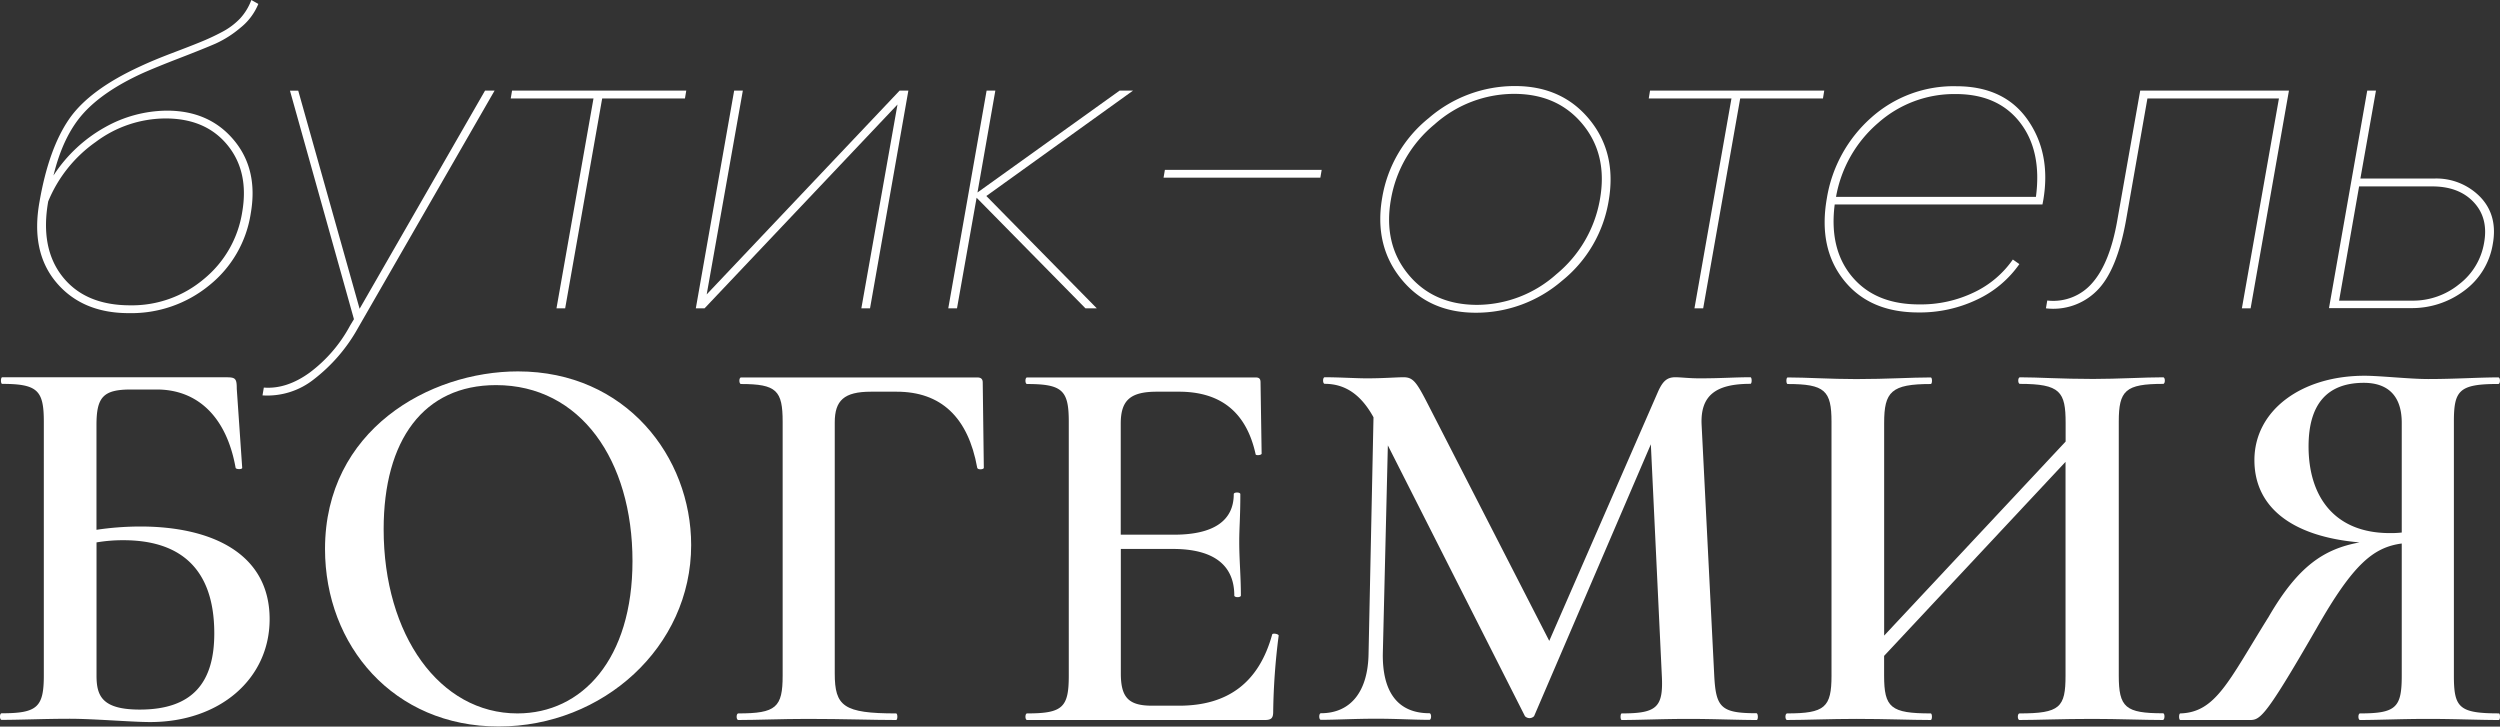
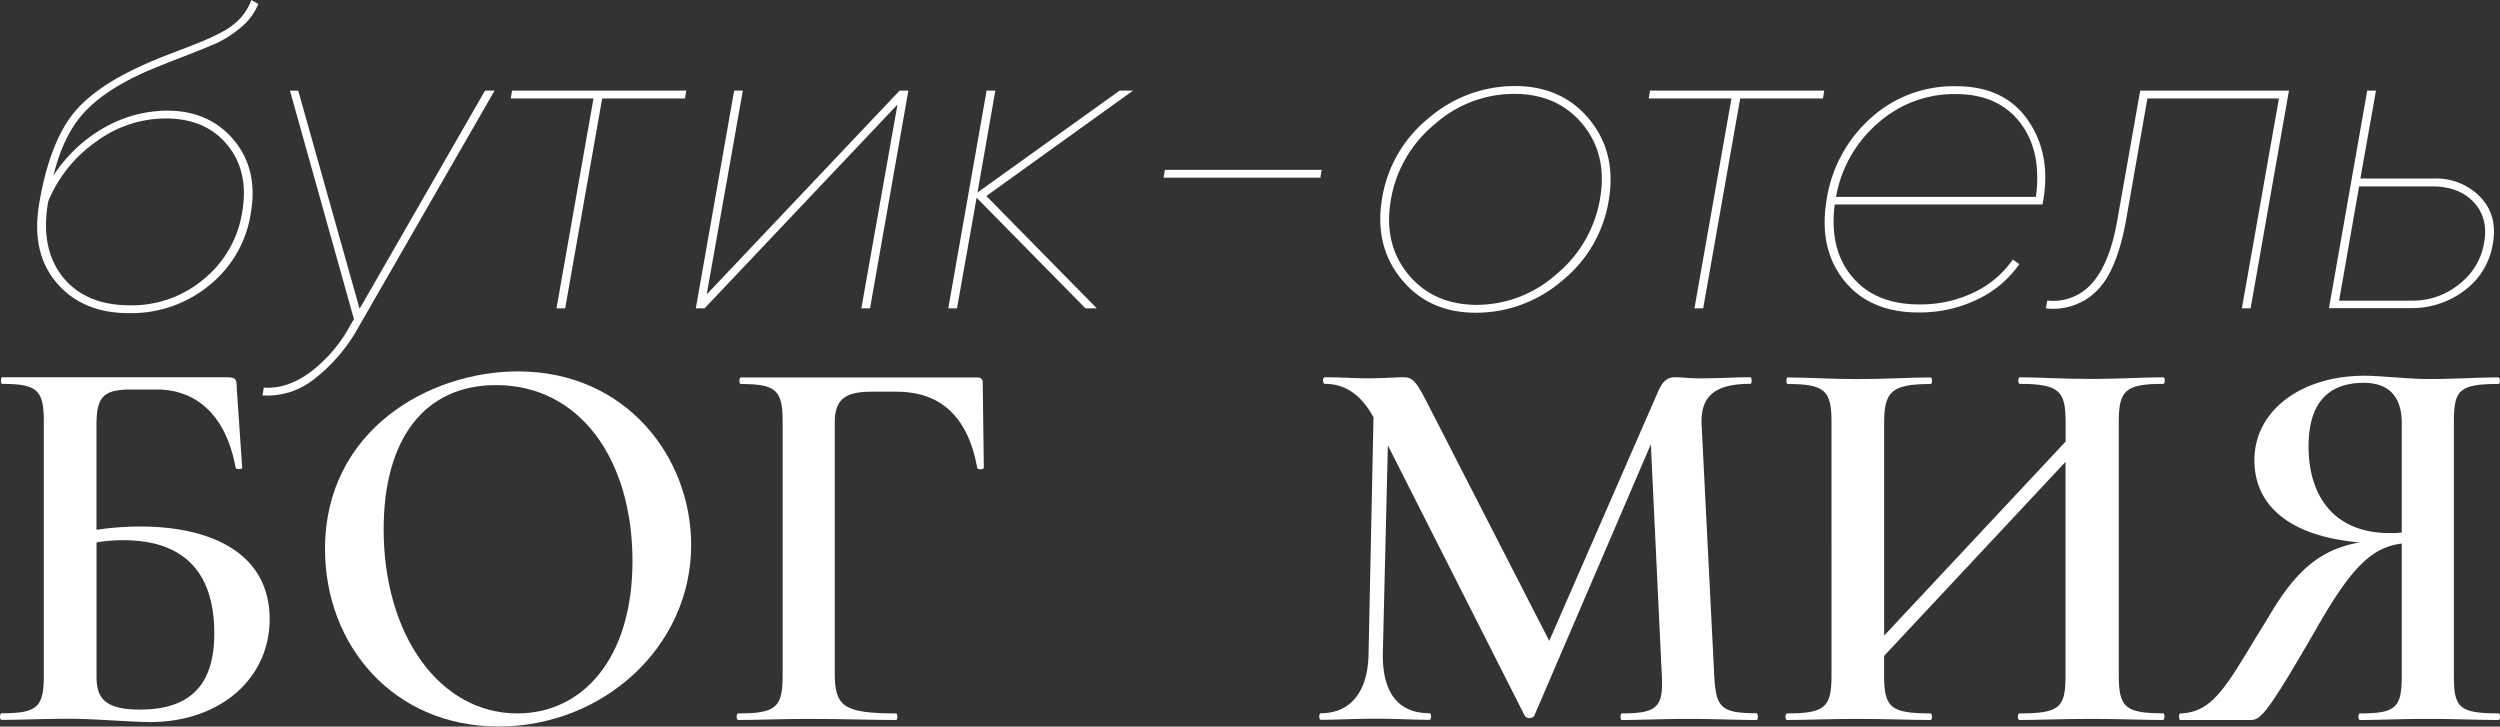
<svg xmlns="http://www.w3.org/2000/svg" viewBox="0 0 547.05 158.99">
  <rect x="0" y="0" width="547.05" height="158.99" fill="#333333" stroke="none" />
  <defs>
    <style>.cls-1{fill:#fff;}</style>
  </defs>
  <g id="Слой_2" data-name="Слой 2">
    <g id="Слой_1-2" data-name="Слой 1">
      <path class="cls-1" d="M59,135.48C59,148.55,48.09,158,32.86,158c-4.08,0-12.23-.72-17.63-.72s-10.79.24-14.87.24c-.48,0-.48-1.44,0-1.44,7.8,0,9.23-1.32,9.23-8.28V92.31C9.59,85.47,8.28,84,.48,84c-.36,0-.36-1.44,0-1.44H49.65c1.92,0,2.16.36,2.16,2.52L53,102.38c0,.36-1.32.36-1.44,0C49.53,91,43.06,85.23,34.3,85.23H28.66c-6.11,0-7.55,1.68-7.55,7.8v22.9a65.72,65.72,0,0,1,9.59-.72C46.29,115.21,59,121.09,59,135.48ZM46.89,138.6C46.89,124,39,118.21,27,118.21a34.22,34.22,0,0,0-5.88.48v29.14c0,4.44,1.2,7.44,9.47,7.44C42.22,155.27,46.89,149.27,46.89,138.6Z" />
      <path class="cls-1" d="M71.12,120.13c0-26,22.79-38.86,42.22-38.86,23.62,0,37.9,18.71,37.9,38,0,22.31-19.31,39.7-42.1,39.7C86.11,159,71.12,141.24,71.12,120.13Zm67.28,2.64c0-22.07-11.39-38.5-29.86-38.5-15.83,0-24.59,12-24.59,31.54,0,23.15,12.24,40.3,29.27,40.3C127.37,156.11,138.4,144.24,138.4,122.77Z" />
      <path class="cls-1" d="M161.55,156.11c8.28,0,9.71-1.32,9.71-8.28V92.31c0-6.84-1.31-8.28-9.11-8.28-.48,0-.48-1.44,0-1.44h51.69c.84,0,1.2.36,1.2,1.08l.24,18.71c0,.36-1.32.48-1.44,0-2-11.15-8-16.67-17.63-16.67h-5.64c-5.87,0-7.91,1.92-7.91,6.72v54.93c0,7.19,1.92,8.75,13.43,8.75.36,0,.36,1.44,0,1.44-5.28,0-11.27-.24-19.43-.24-5.64,0-11,.24-15.11.24C161.07,157.55,161.07,156.11,161.55,156.11Z" />
-       <path class="cls-1" d="M279.8,139.08a143.2,143.2,0,0,0-1.2,16.67c0,1.32-.36,1.8-1.79,1.8H224.75c-.48,0-.48-1.44,0-1.44,7.8,0,9.12-1.32,9.12-8.28V92.31c0-6.84-1.32-8.28-9.12-8.28-.48,0-.48-1.44,0-1.44h50c.84,0,1.08.36,1.08,1.08l.24,15.59c0,.36-1.32.48-1.32.12-2-9.11-7.56-13.67-16.79-13.67h-4.8c-5.88,0-7.92,1.92-7.92,7V117H256.9c8.75,0,13.07-3.12,13.07-8.87,0-.48,1.44-.48,1.44,0,0,5.15-.24,7.31-.24,10.43,0,4,.36,7.44.36,11.75,0,.48-1.44.48-1.44,0,0-6.59-4.44-10.19-13.43-10.19h-11.4v27.23c0,5.27,1.68,7.07,6.84,7.07H258c10.79,0,17.51-5.16,20.38-15.59C278.48,138.48,279.8,138.72,279.8,139.08Z" />
      <path class="cls-1" d="M384.39,157.55c-4.08,0-9.36-.24-14.88-.24-5.75,0-10.67.24-14.63.24-.36,0-.36-1.44,0-1.44,7.68,0,9.12-1.32,8.76-8.28l-2.4-50.61-25.55,59.49a1.38,1.38,0,0,1-2,0l-30-59.25L302.59,143c-.12,8.39,3.24,13.07,10.2,13.07.48,0,.48,1.44,0,1.44-3.48,0-7.08-.24-11.64-.24-4.79,0-8.75.24-12.11.24-.48,0-.48-1.44,0-1.44,6.48,0,10.31-4.68,10.43-13.07l1.08-51.69c-2.75-5-6.23-7.32-10.67-7.32-.48,0-.48-1.44,0-1.44,3.12,0,6.84.24,9.23.24,3.6,0,6.48-.24,8-.24,2.16,0,2.88,1.08,5.52,6.24l26.38,51.45,23.87-54.69c1-2.16,1.92-3,3.72-3,1.2,0,3,.24,5.27.24,4.92,0,7.68-.24,11.16-.24.36,0,.36,1.44,0,1.44-7.56,0-11,2.52-10.68,9l2.76,54.8c.36,7,1.44,8.28,9.24,8.28C384.75,156.11,384.75,157.55,384.39,157.55Z" />
      <path class="cls-1" d="M473.26,157.55c-4.08,0-9.84-.24-15.35-.24-7,0-12,.24-16,.24-.49,0-.49-1.44,0-1.44,8.87,0,10.07-1.32,10.07-8.28V101.06l-39.7,42.46v4.31c0,7,1.44,8.28,10.2,8.28.36,0,.36,1.44,0,1.44-4.44,0-9.48-.24-16.32-.24-5.63,0-11,.24-15.11.24-.48,0-.48-1.44,0-1.44,8.28,0,9.72-1.32,9.72-8.28V92.31c0-6.84-1.44-8.28-9.6-8.28-.36,0-.36-1.44,0-1.44,4.08,0,9.36.36,15,.36,6.84,0,12-.36,16.32-.36.36,0,.36,1.44,0,1.44-8.64,0-10.2,1.68-10.2,8.52v46.53L452,96.62V92.55C452,85.71,450.83,84,442,84c-.49,0-.49-1.44,0-1.44,4,0,9,.36,16,.36,5.51,0,11.27-.36,15.35-.36.48,0,.48,1.44,0,1.44-8.28,0-9.72,1.44-9.72,8.28v55.52c0,7,1.44,8.28,9.72,8.28C473.74,156.11,473.74,157.55,473.26,157.55Z" />
      <path class="cls-1" d="M546.78,157.55c-4.32,0-9.6-.24-15.47-.24s-10.8.24-14.88.24c-.48,0-.48-1.44,0-1.44,7.92,0,9.12-1.32,9.12-8.28v-28.9c-6.24.84-10.67,4.56-18.59,18.47-12.11,21-12.47,20.15-15.23,20.15H477.1c-.36,0-.36-1.44,0-1.44,7.79-.24,10.55-7.08,19.31-21.11,6.47-11.15,12.11-14.87,19.9-16.31-15.23-1.32-23-8-23-18,0-10.91,10.31-18.47,24.1-18.47,3.36,0,9.84.72,13.92.72,6,0,11-.36,15.35-.36.48,0,.48,1.44,0,1.44-8.64,0-9.72,1.44-9.72,8.28v55.52c0,7,1.08,8.28,9.84,8.28C547.14,156.11,547.14,157.55,546.78,157.55Zm-23.87-40.9a21.28,21.28,0,0,0,2.64-.12v-24c0-7-4.2-8.76-8.28-8.76-8.15,0-12.11,4.8-12.11,13.91C505.16,108.86,511,116.65,522.91,116.65Z" />
      <path class="cls-1" d="M45.81,62.42a26.89,26.89,0,0,1-17.63,6.1q-10.2,0-15.86-6.72T8.65,44.12q2-11.52,6.43-18T30.76,14.49c1.9-.89,4.16-1.83,6.76-2.82s4.69-1.79,6.24-2.43A49.29,49.29,0,0,0,48.58,7a15.1,15.1,0,0,0,4-3A12.31,12.31,0,0,0,55,0l1.53.86A12.91,12.91,0,0,1,52.58,6.1,23.15,23.15,0,0,1,47.2,9.53q-2.62,1.14-7.82,3.15T31.23,16q-8.58,3.91-13,8.82T11.7,38.41A32,32,0,0,1,23,27.83a28,28,0,0,1,13.53-3.62q9.24,0,14.63,6.43T54.87,46.7A25,25,0,0,1,45.81,62.42ZM28.47,66.81a24.38,24.38,0,0,0,16.1-5.72A23.67,23.67,0,0,0,53,46.41q1.53-8.86-3.24-14.68T36.19,25.92a25.64,25.64,0,0,0-15.25,5.15,29.69,29.69,0,0,0-10.39,13Q8.74,54.32,13.7,60.56T28.47,66.81Z" />
      <path class="cls-1" d="M106.14,19.82h2.09l-29.92,52A36.56,36.56,0,0,1,68.68,83a16.37,16.37,0,0,1-11.24,3.52l.29-1.71q5,.38,10.05-3.29a31.21,31.21,0,0,0,8.81-10.25l.86-1.43-14-50h1.81L78.69,67.57Z" />
      <path class="cls-1" d="M150.17,19.82l-.29,1.72H131.77l-8.1,45.93h-1.9l8.1-45.93H111.76l.29-1.72Z" />
      <path class="cls-1" d="M196.86,19.82h1.91l-8.39,47.65h-1.9l7.91-44.6-42.22,44.6h-1.91l8.39-47.65h1.9l-7.91,44.6Z" />
      <path class="cls-1" d="M247.94,19.82,215.83,42.89,240,67.47h-2.48l-23.82-24.2-4.29,24.2h-1.91l8.39-47.65h1.91l-3.91,22.3L245,19.82Z" />
      <path class="cls-1" d="M254.61,38.88l.29-1.71h34.31l-.29,1.71Z" />
      <path class="cls-1" d="M322.94,68.43q-10.29,0-16.29-7.34t-4.2-17.82a28.3,28.3,0,0,1,10.2-17.44,28.78,28.78,0,0,1,18.87-7q10.29,0,16.3,7.34T352,44a28.32,28.32,0,0,1-10.2,17.44A28.78,28.78,0,0,1,322.94,68.43Zm.19-1.72A26.18,26.18,0,0,0,340.57,60a27.25,27.25,0,0,0,9.53-16.39q1.72-9.72-3.76-16.39t-15-6.68a26.19,26.19,0,0,0-17.44,6.68,27.22,27.22,0,0,0-9.53,16.39q-1.71,9.72,3.76,16.39T323.13,66.71Z" />
      <path class="cls-1" d="M399.18,19.82l-.28,1.72H380.79l-8.1,45.93h-1.91l8.1-45.93h-18.1l.28-1.72Z" />
      <path class="cls-1" d="M428.06,18.87q10.49,0,15.63,7.34t3.43,17.53l-.19,1H401.47q-1.25,9.83,3.86,15.87t14.72,6a26.73,26.73,0,0,0,11.87-2.62,21.61,21.61,0,0,0,8.53-7.2l1.43,1a23.34,23.34,0,0,1-9.25,7.76,29,29,0,0,1-12.86,2.82q-10.68,0-16.3-7.06t-3.72-17.91a30,30,0,0,1,9.68-17.63A27,27,0,0,1,428.06,18.87Zm-26.3,24.21H445.5Q446.84,33,442,26.78t-14.1-6.2A25.09,25.09,0,0,0,411,26.88,27.59,27.59,0,0,0,401.76,43.08Z" />
      <path class="cls-1" d="M500.87,19.82l-8.39,47.65h-1.91l8.11-45.93H469.9l-4.67,26.59q-2,11.23-6.49,15.58a13.47,13.47,0,0,1-11.05,3.76l.29-1.71a11.26,11.26,0,0,0,9.91-3.91q3.81-4.38,5.43-13.72l5-28.31Z" />
      <path class="cls-1" d="M532.6,39.07a13.4,13.4,0,0,1,10.1,4q3.91,4.05,2.77,10.34a15.77,15.77,0,0,1-6.25,10.2,19,19,0,0,1-11.67,3.81H509.63L518,19.82h1.91L516.5,39.07Zm5.53,23.11a14.38,14.38,0,0,0,5.43-9q1-5.43-2.24-8.91t-9.1-3.48h-16l-4.38,25h16A16,16,0,0,0,538.13,62.18Z" />
    </g>
  </g>
</svg>